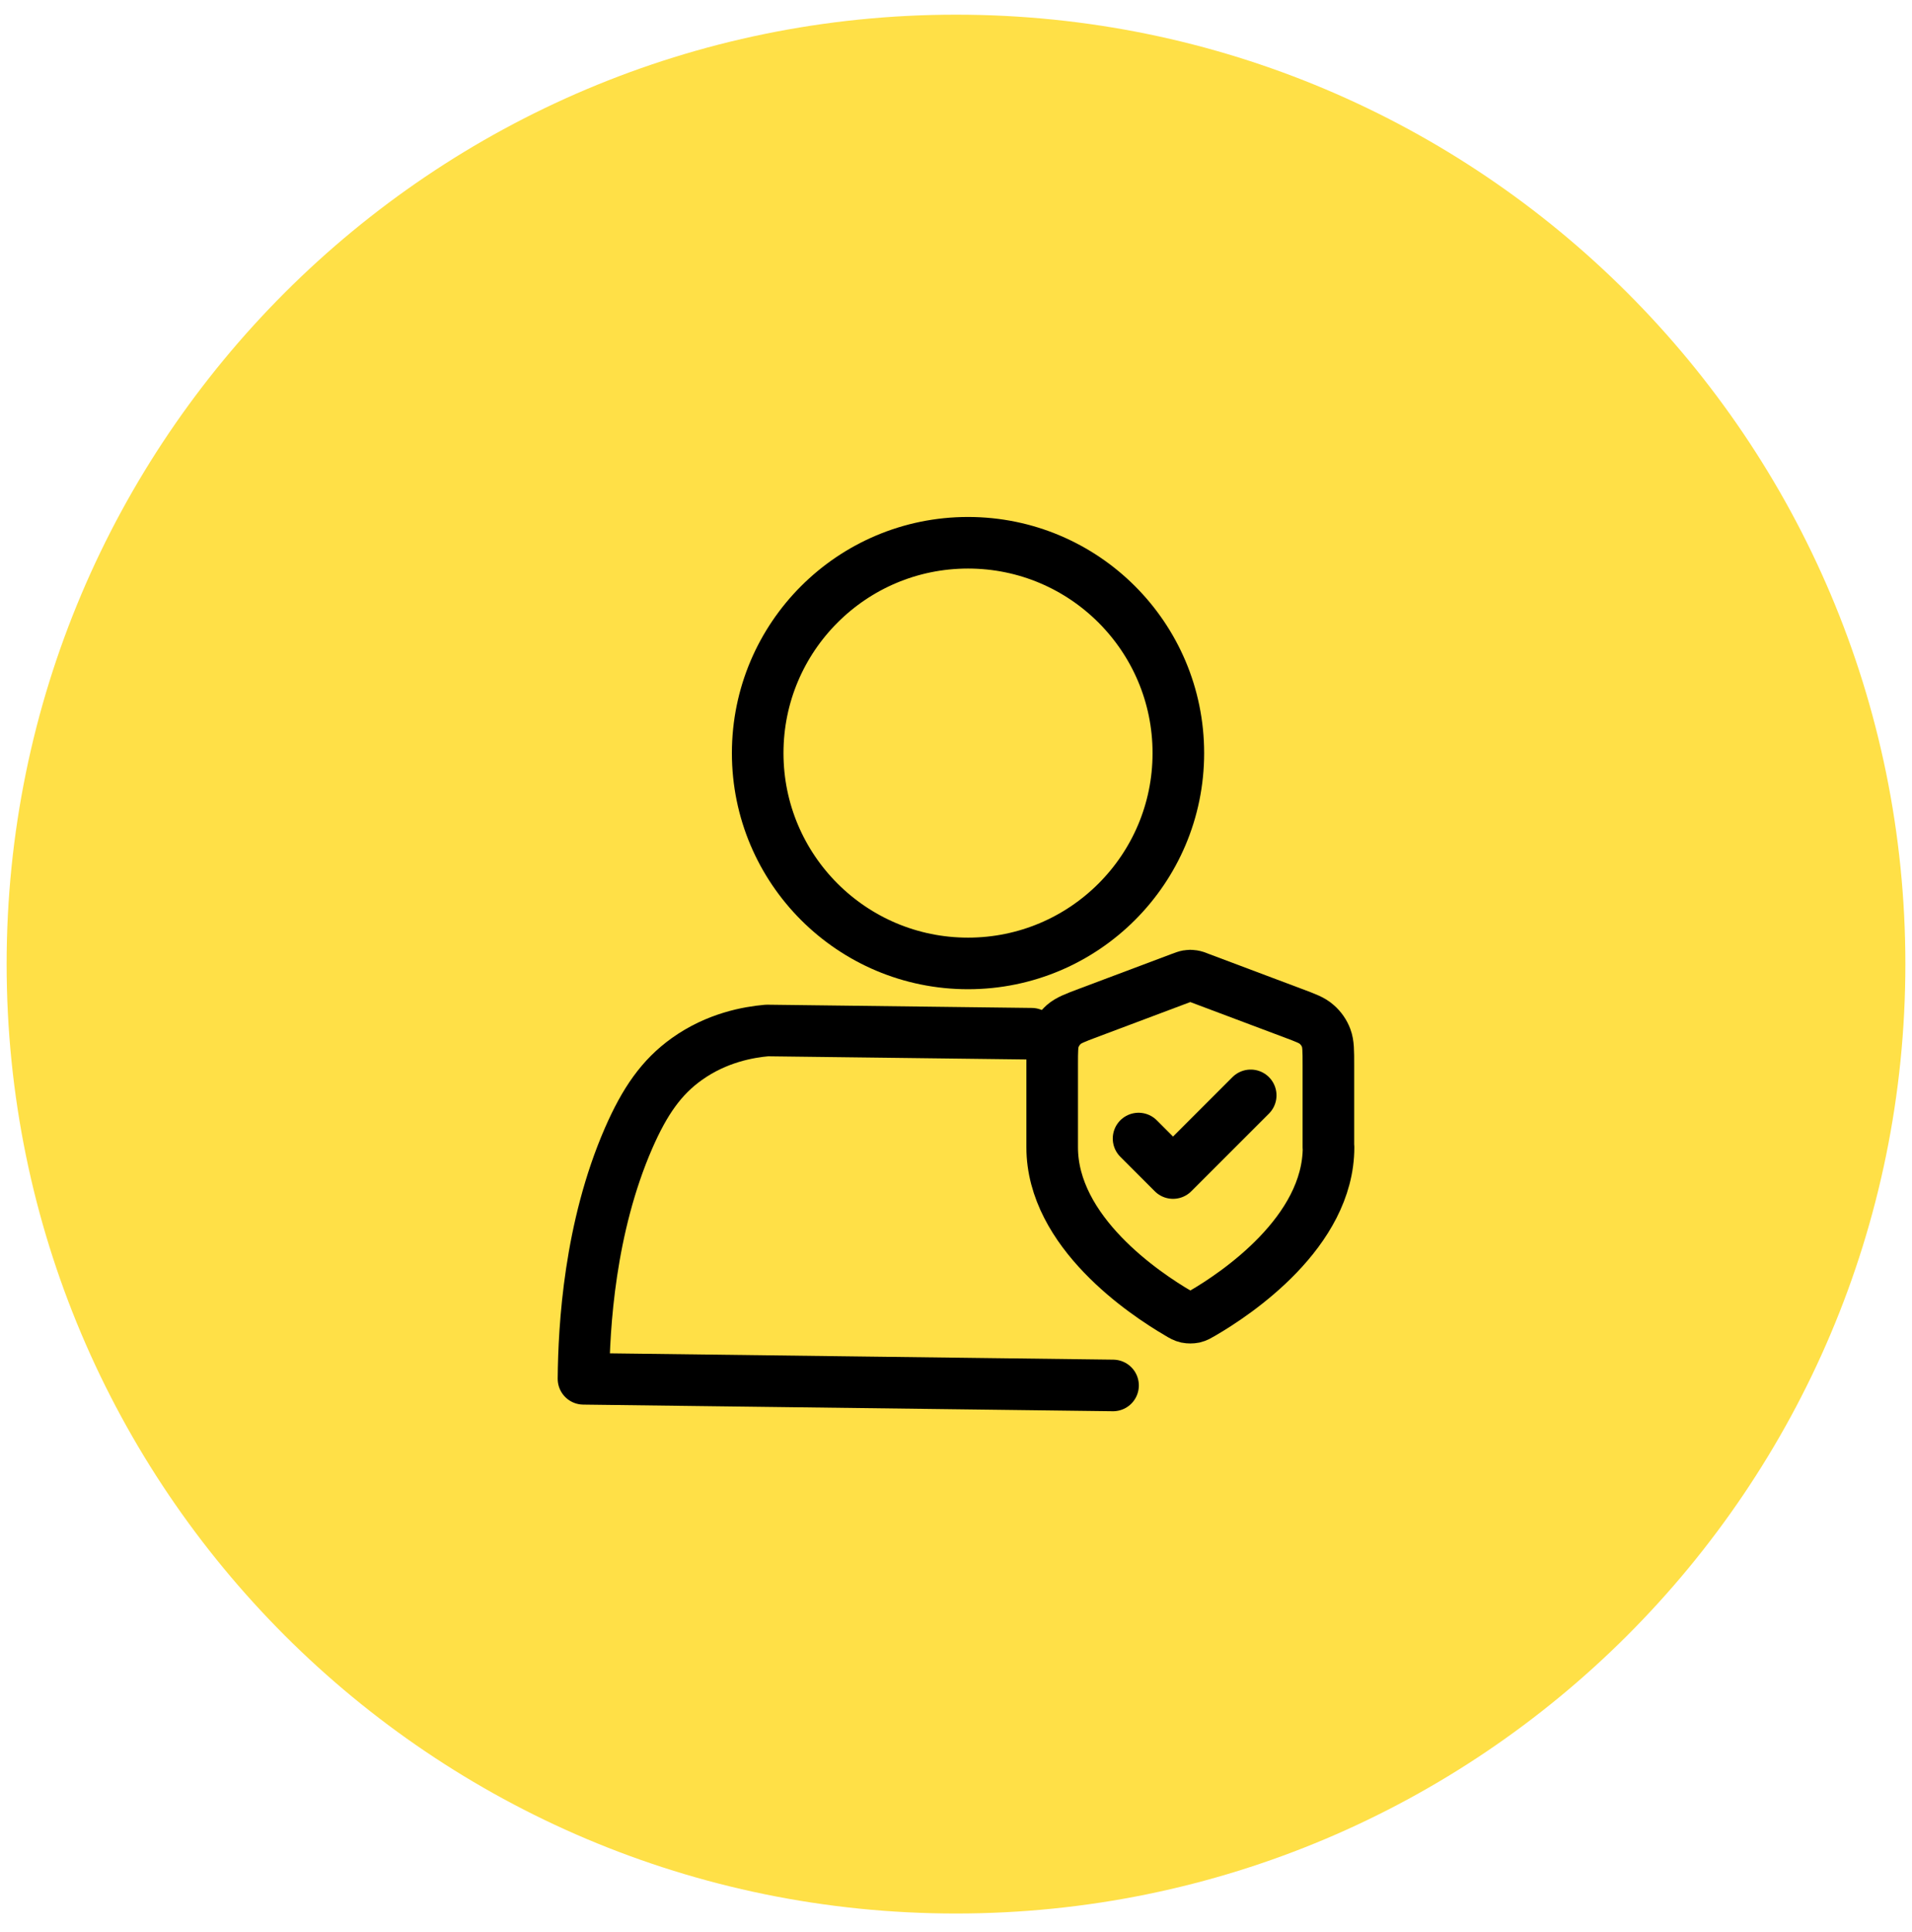
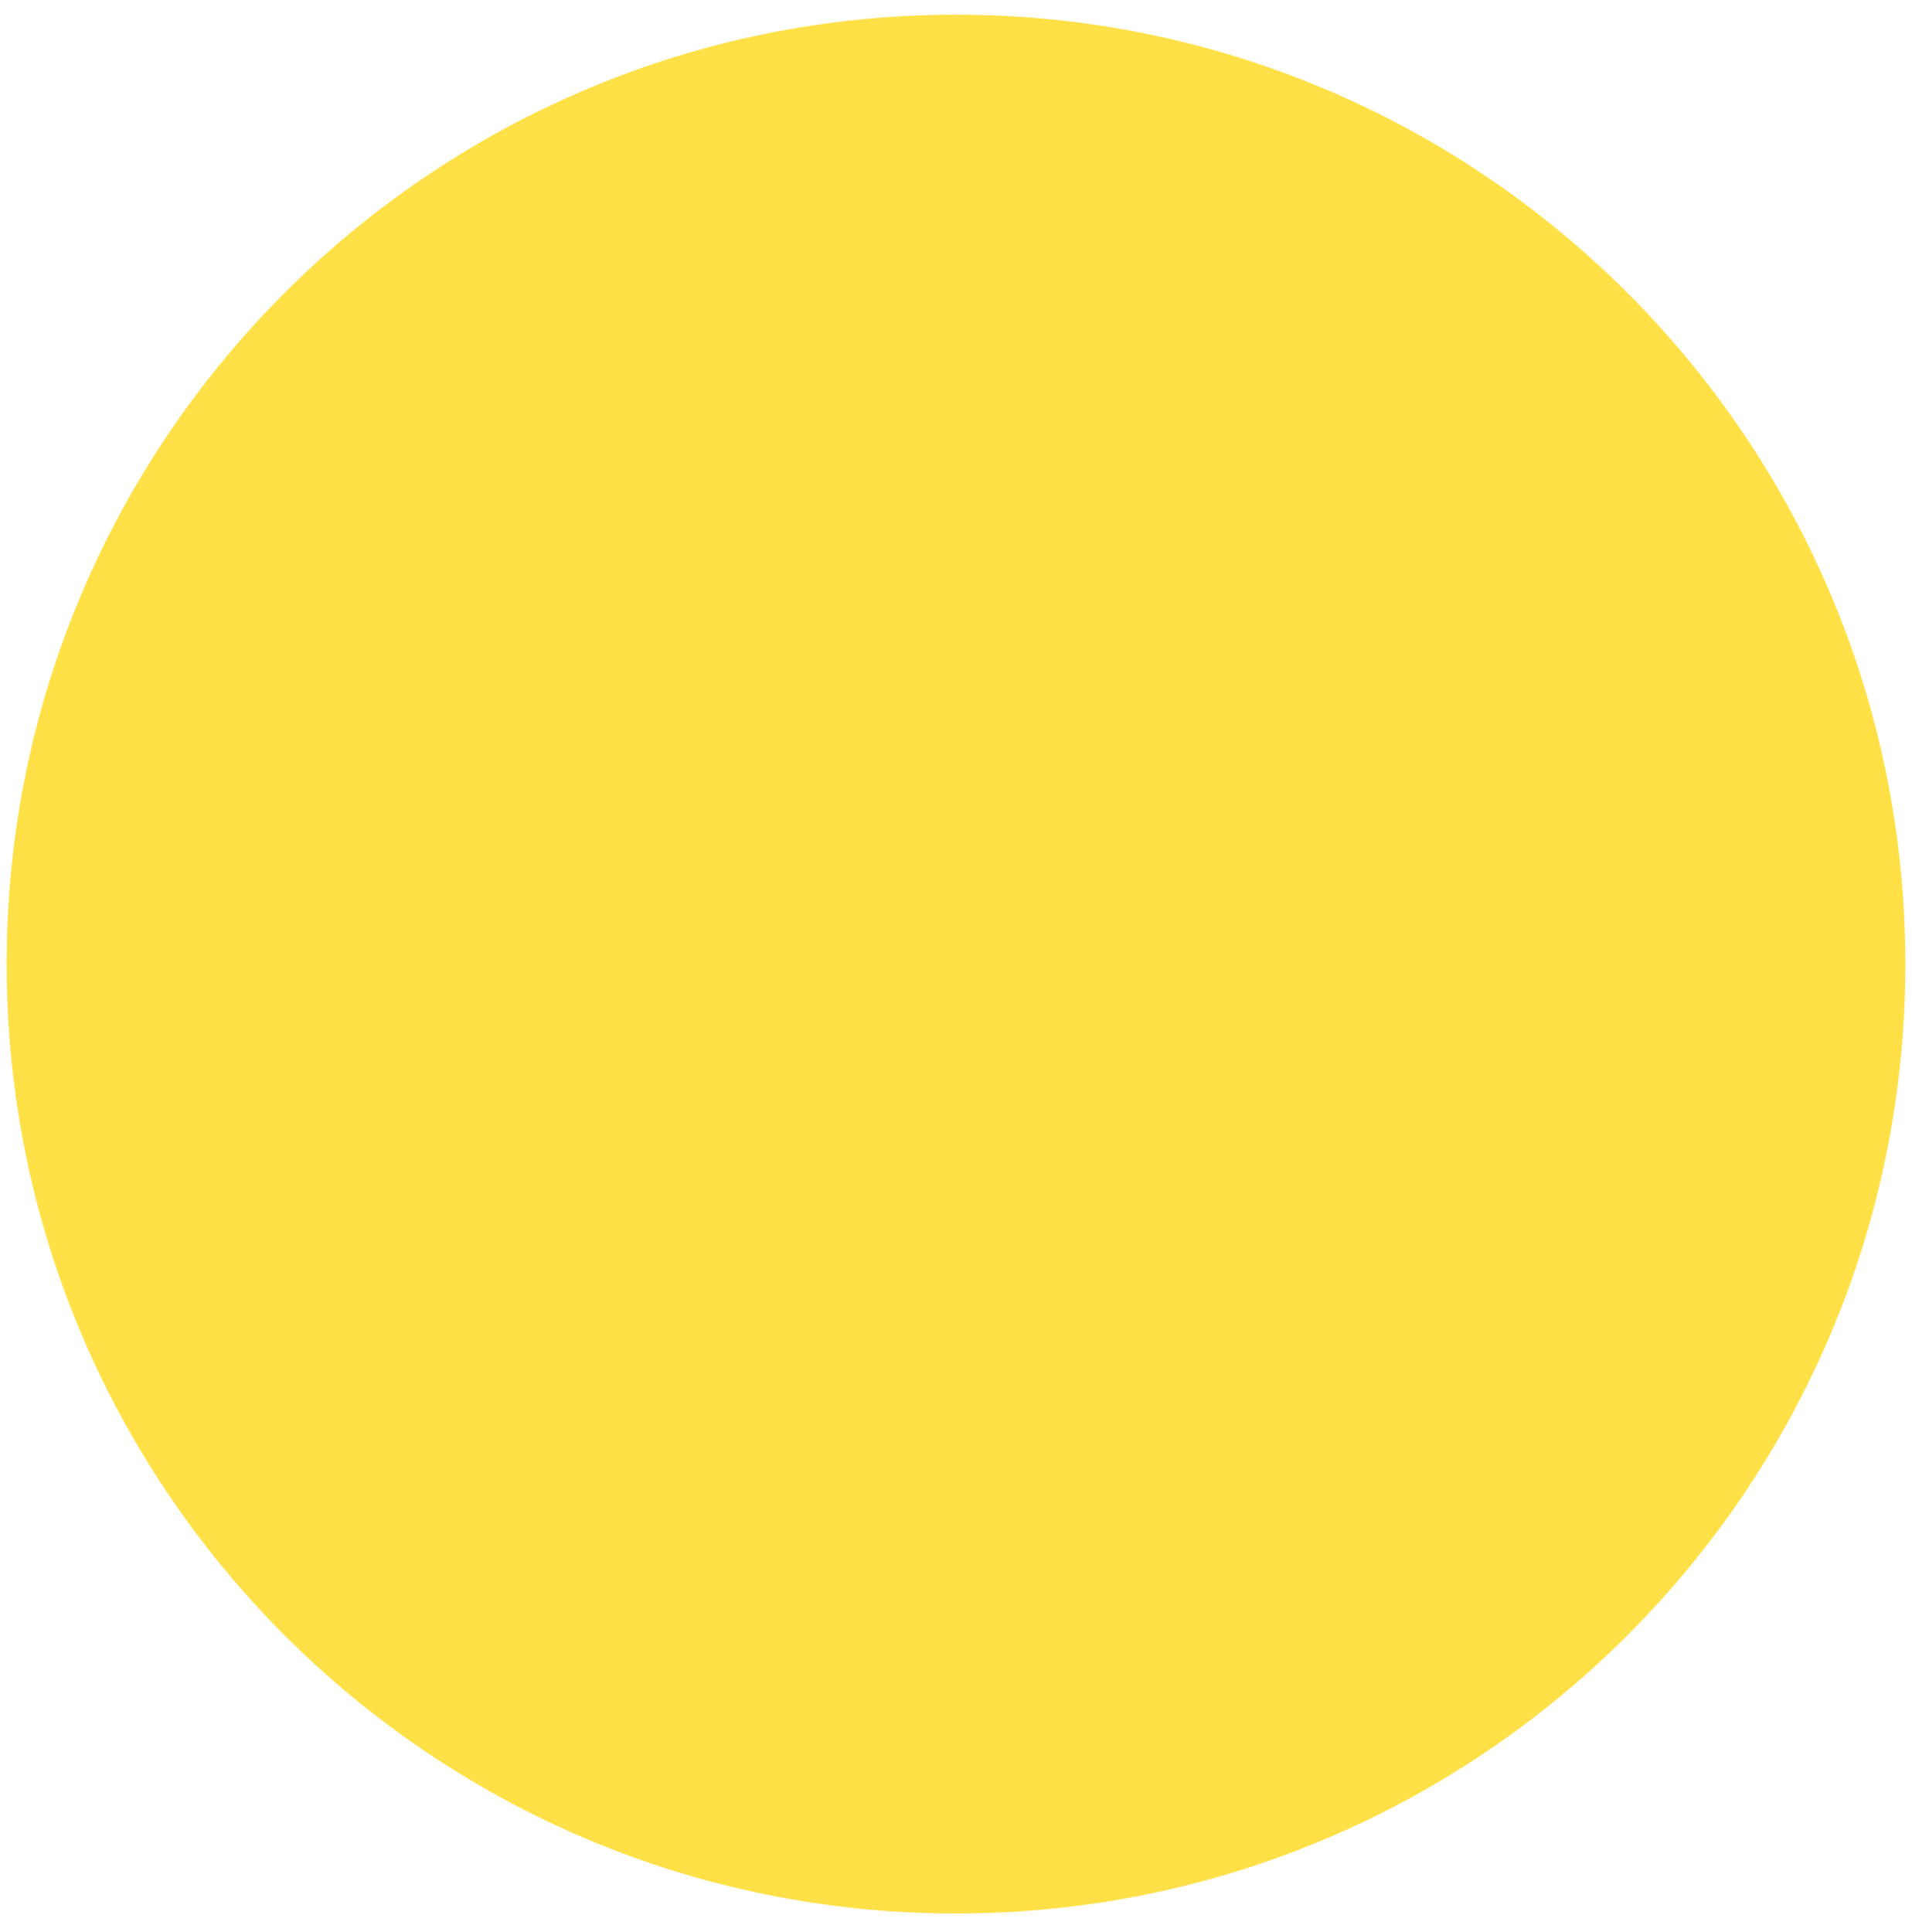
<svg xmlns="http://www.w3.org/2000/svg" width="96" height="97" viewBox="0 0 96 97" fill="none">
  <path d="M0.333 48.404C0.333 22.078 21.675 0.737 48 0.737C74.326 0.737 95.667 22.078 95.667 48.404C95.667 74.729 74.326 96.07 48 96.07C21.675 96.07 0.333 74.729 0.333 48.404Z" fill="#FFE047" />
  <g clip-path="url(#clip0_6_146)">
-     <path d="M57.166 57.162L58.897 58.894L62.797 54.994M66.705 57.599C66.705 61.854 62.065 64.955 60.37 65.939C60.178 66.05 60.081 66.109 59.948 66.139C59.844 66.161 59.689 66.161 59.585 66.139C59.452 66.109 59.356 66.057 59.164 65.939C57.476 64.955 52.829 61.854 52.829 57.599V53.454C52.829 52.759 52.829 52.411 52.94 52.115C53.044 51.849 53.206 51.619 53.413 51.434C53.65 51.227 53.976 51.101 54.627 50.857L59.275 49.11C59.452 49.044 59.548 49.007 59.637 48.992C59.719 48.977 59.8 48.977 59.889 48.992C59.985 49.007 60.074 49.036 60.252 49.11L64.899 50.857C65.55 51.101 65.876 51.219 66.113 51.434C66.327 51.619 66.49 51.856 66.586 52.115C66.697 52.411 66.697 52.759 66.697 53.454V57.599H66.705Z" stroke="black" stroke-width="2.59" stroke-linecap="round" stroke-linejoin="round" />
-     <path d="M55.885 69.558C47.02 69.447 38.161 69.336 29.296 69.225C29.318 66.583 29.607 61.632 31.56 57.147C32.374 55.282 33.218 54.076 34.483 53.173C35.993 52.093 37.584 51.819 38.509 51.737C42.942 51.789 47.375 51.849 51.8 51.9M59.164 37.81C59.164 43.641 54.435 48.37 48.603 48.37C42.772 48.37 38.043 43.641 38.043 37.81C38.043 31.978 42.772 27.25 48.603 27.25C54.435 27.25 59.164 31.978 59.164 37.81Z" stroke="black" stroke-width="2.59" stroke-linecap="round" stroke-linejoin="round" />
-   </g>
+     </g>
  <defs>
    <clipPath id="clip0_6_146">
      <rect width="39.999" height="44.898" fill="white" transform="translate(28 25.954)" />
    </clipPath>
  </defs>
</svg>